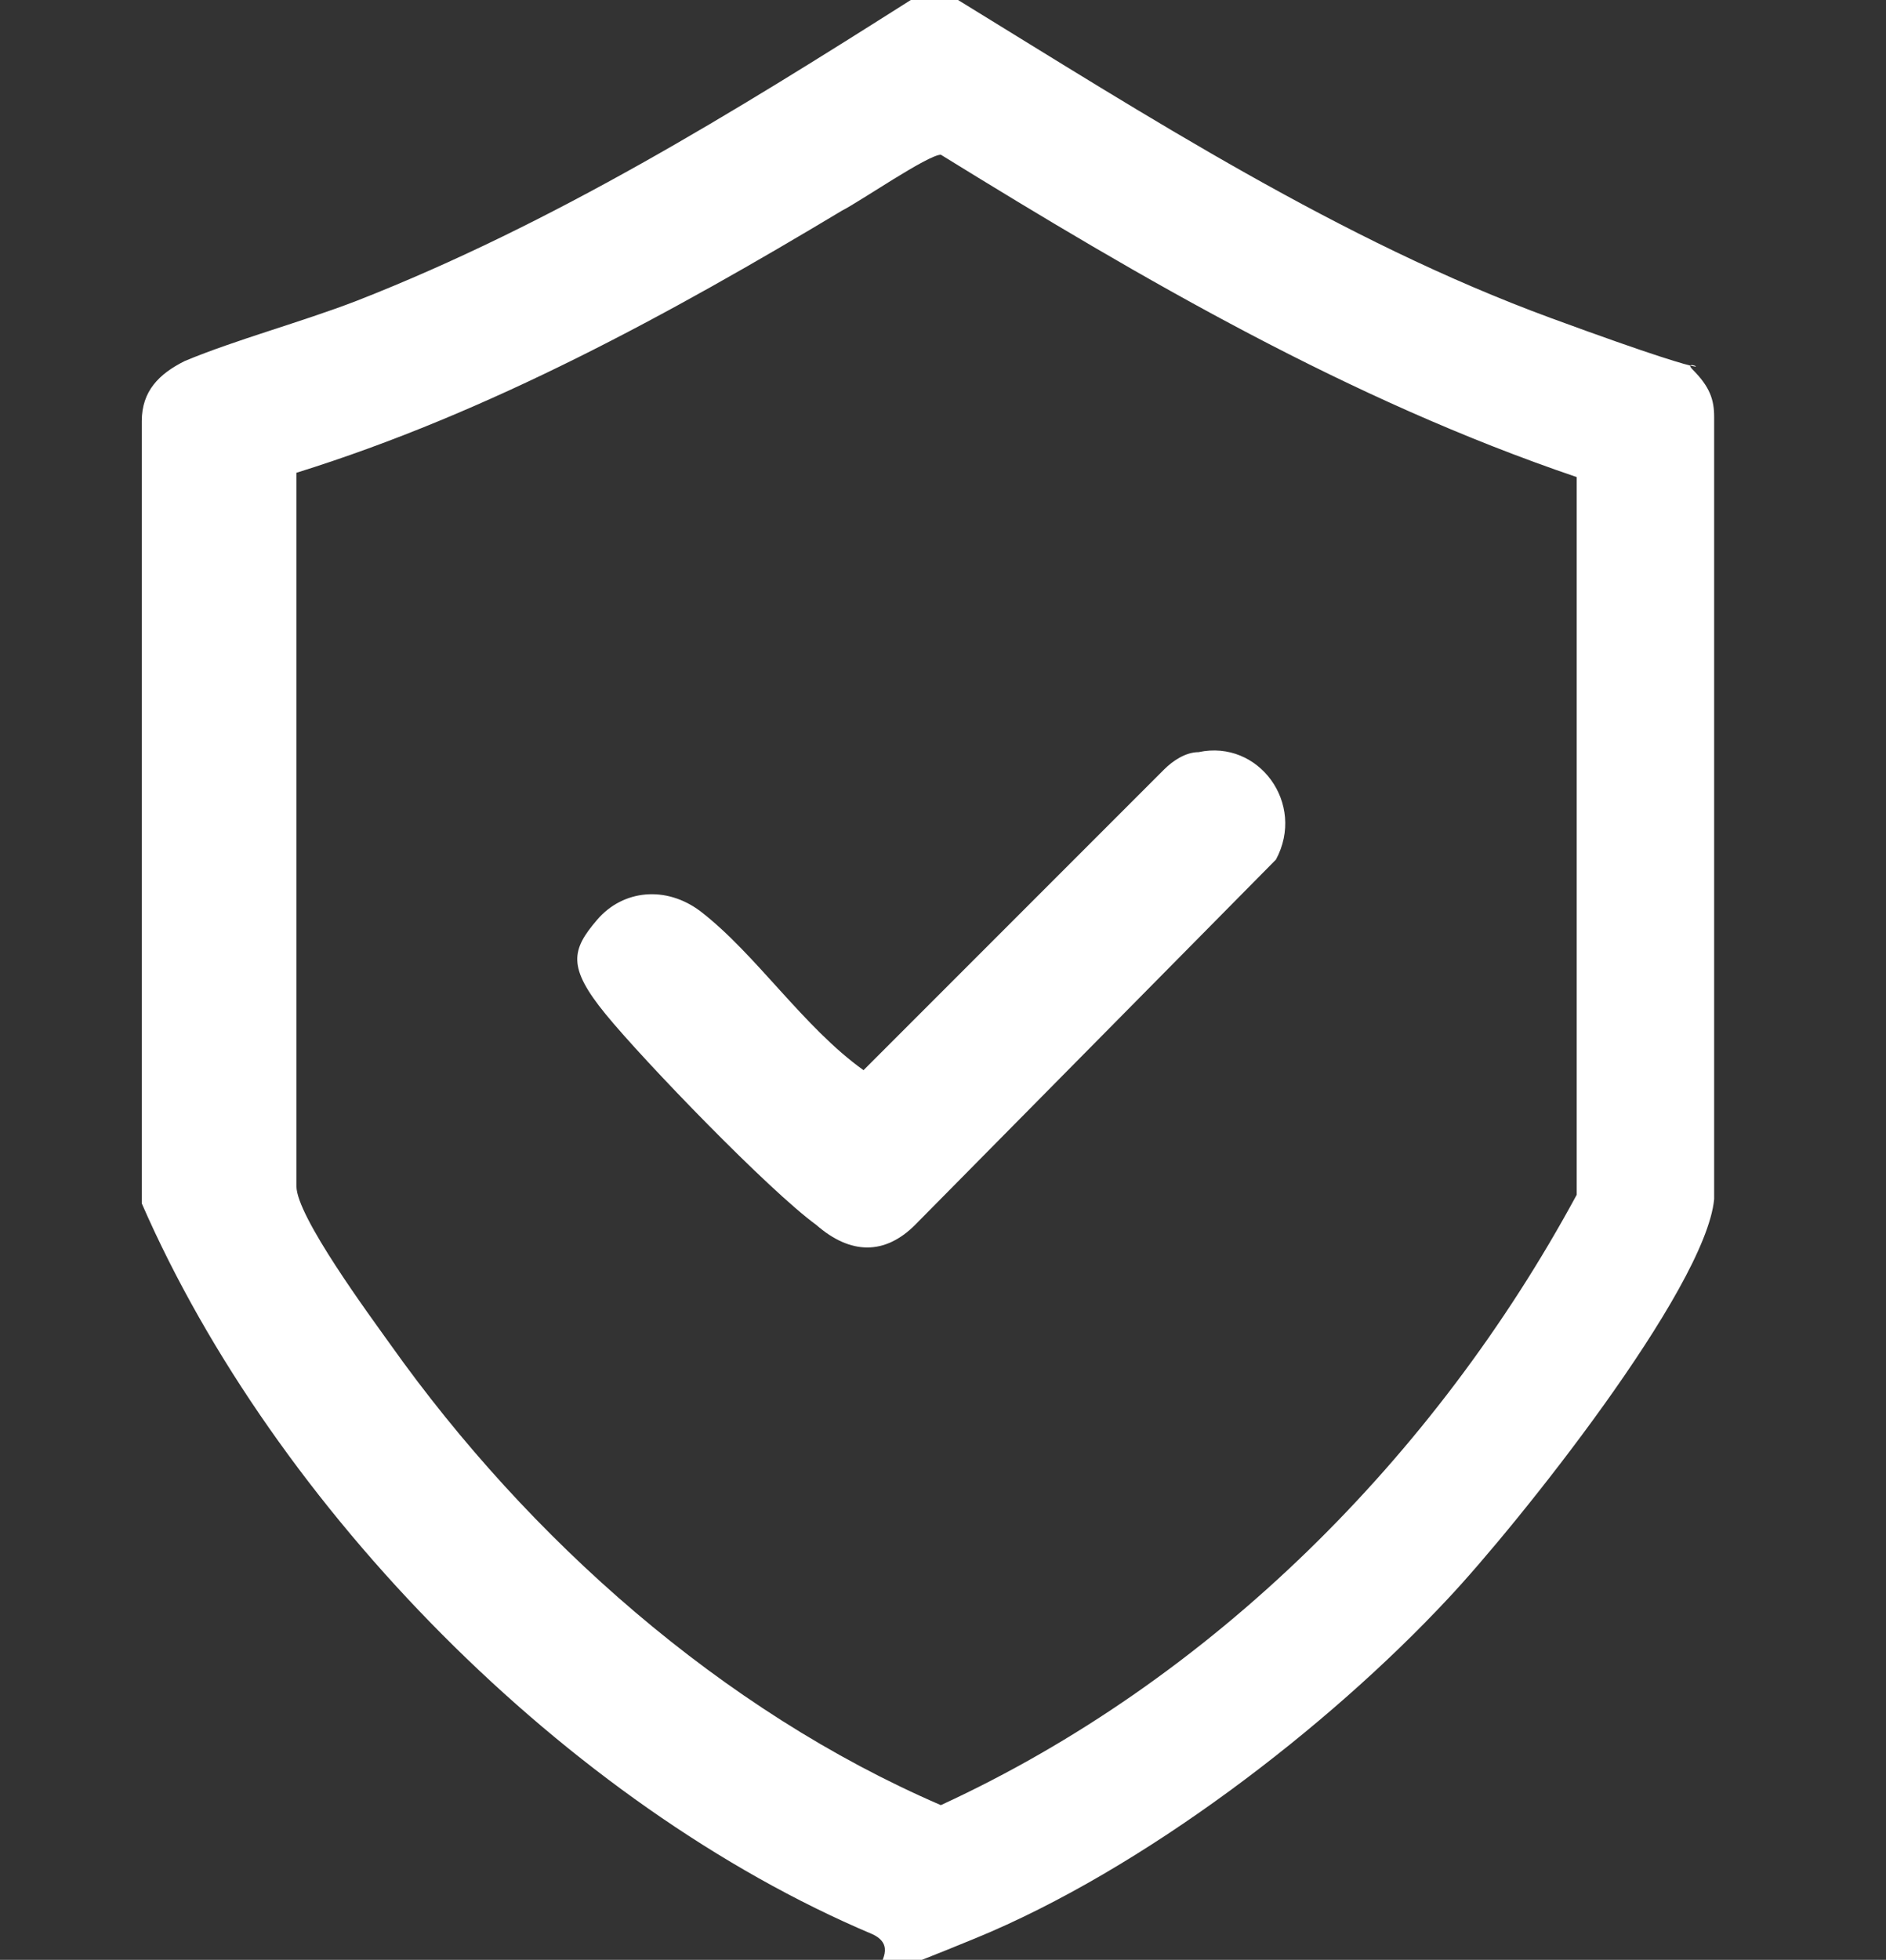
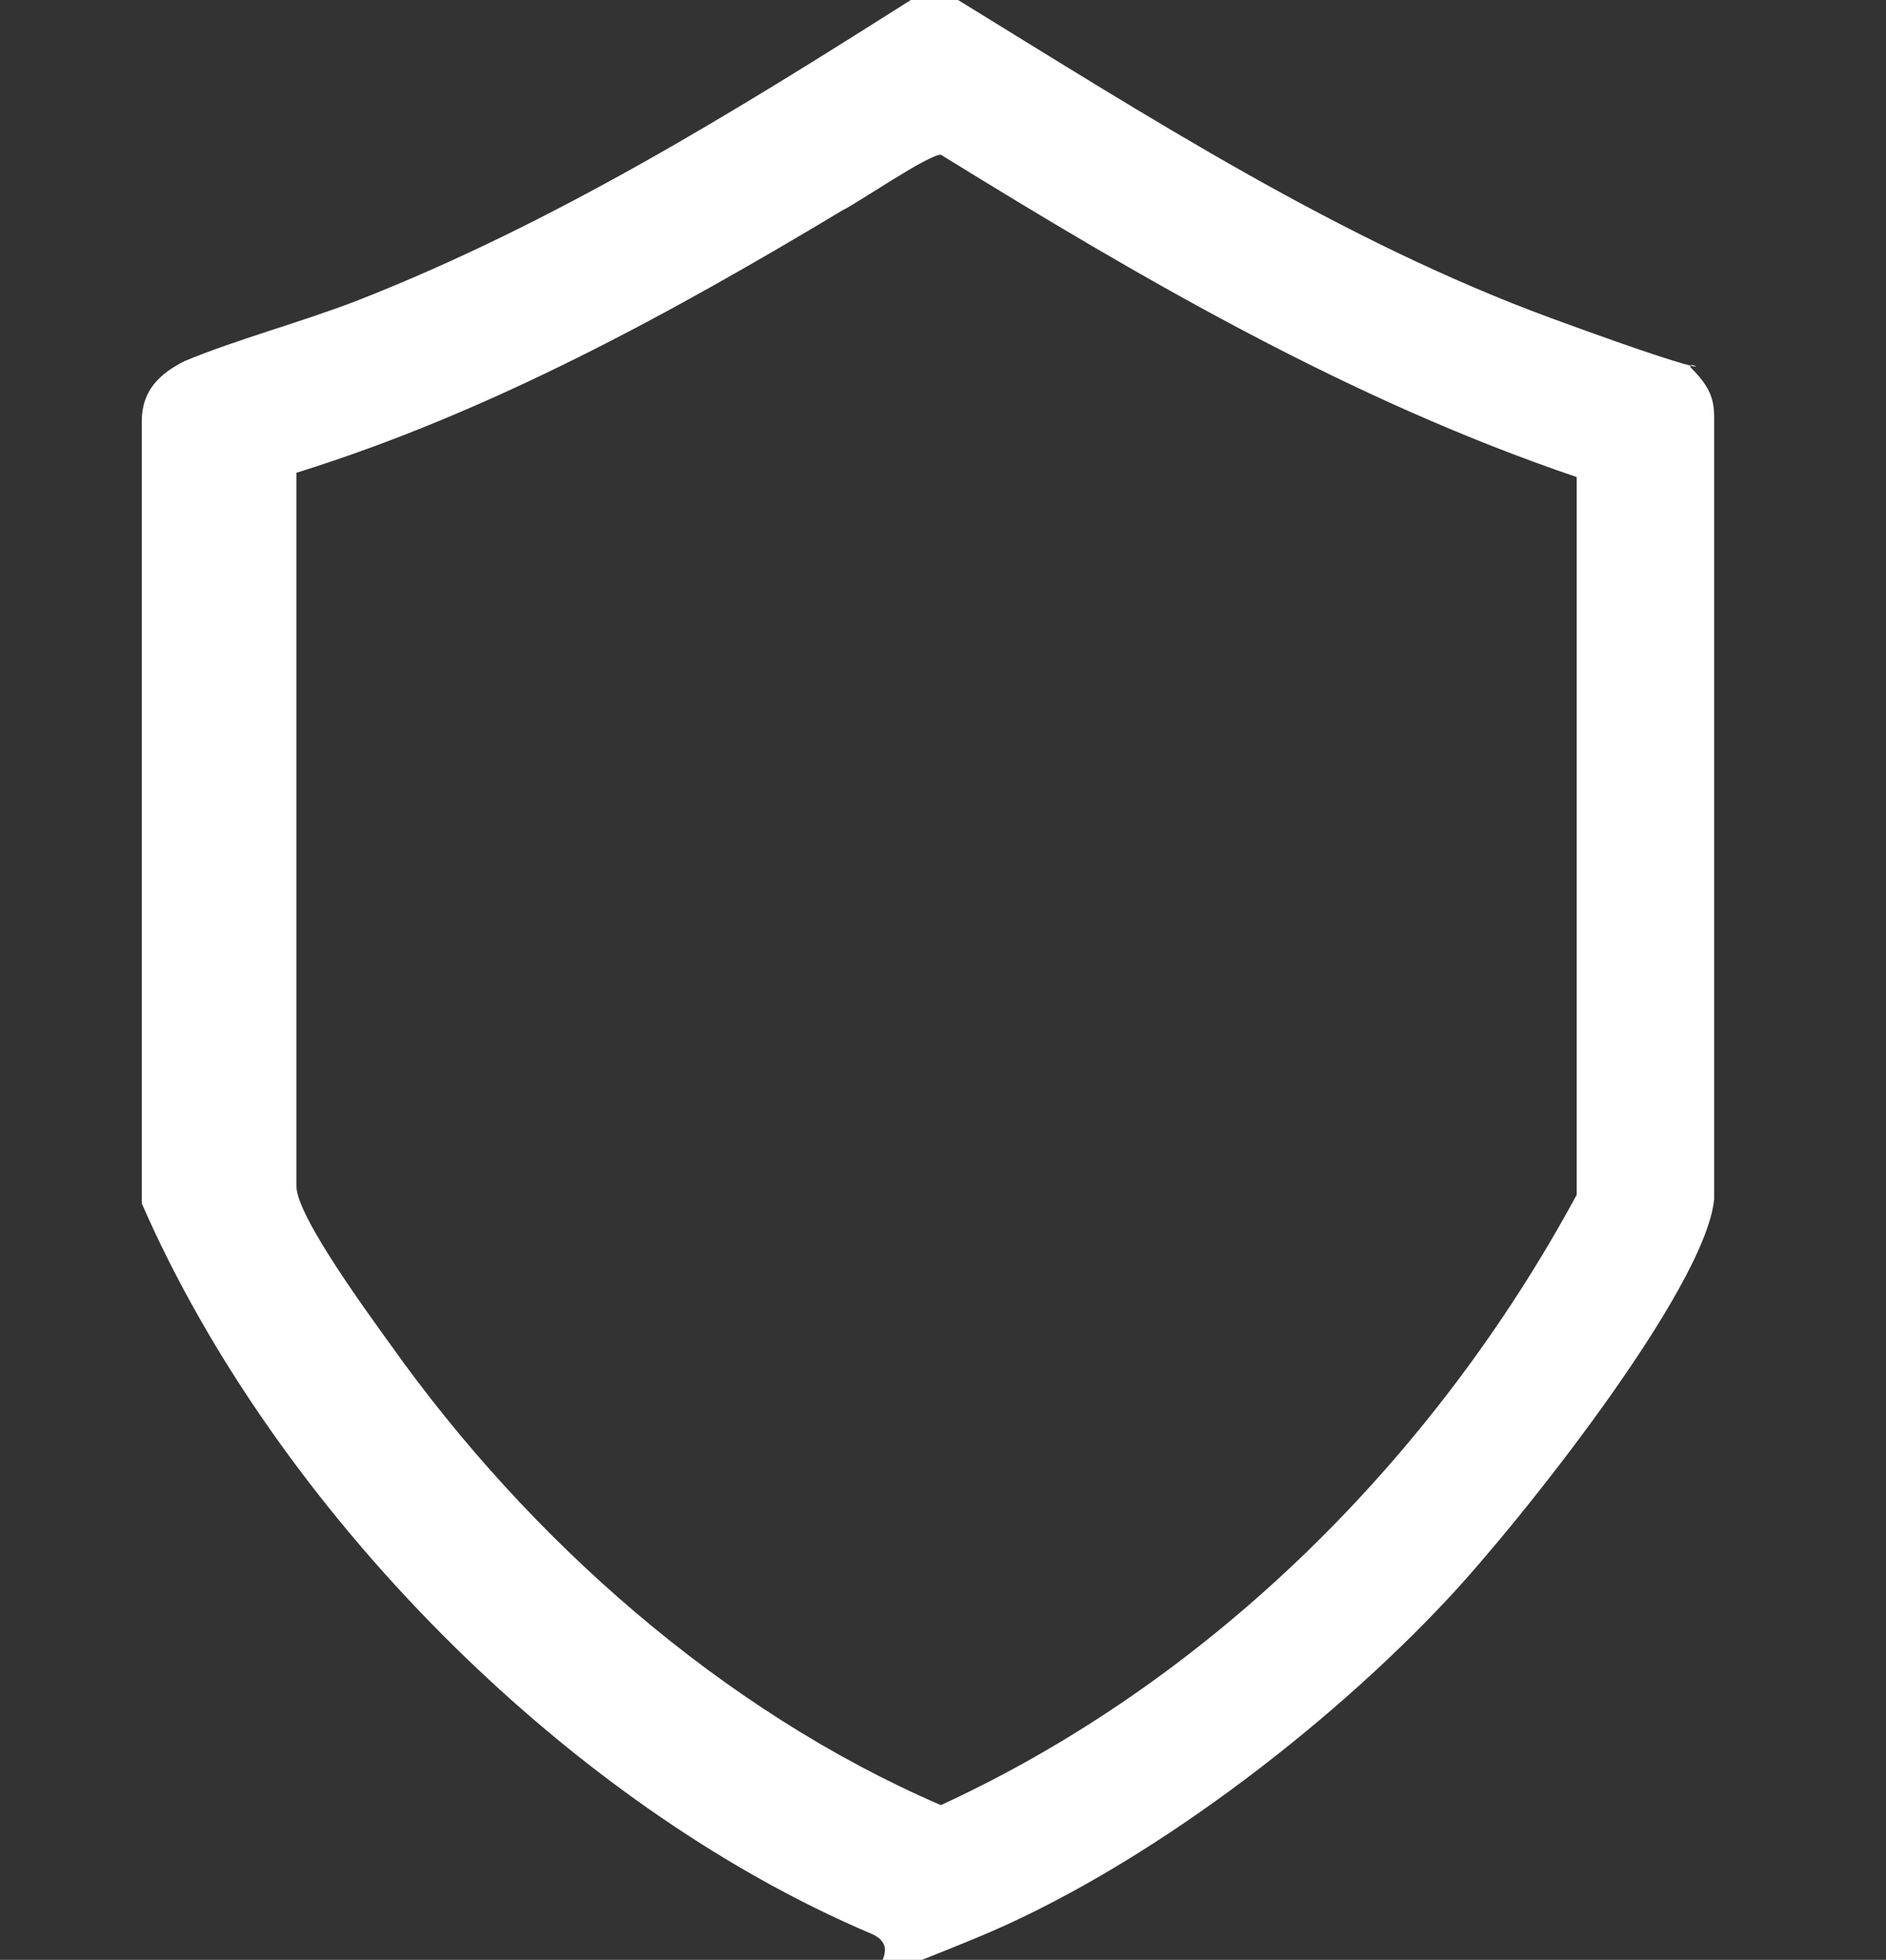
<svg xmlns="http://www.w3.org/2000/svg" id="uuid-342eb9ae-61e4-47b8-a4f1-29c912c84f5b" version="1.1" viewBox="0 0 43.9 45.6">
  <rect x="0" y="0" width="43.9" height="45.6" fill="#333333" stroke="none" />
  <defs>
    <style>
      .st0 {
        fill: #fff;
      }
    </style>
  </defs>
-   <path class="st0" d="M21.2,0h1.1c4.4,2.7,8.9,5.6,13.8,7.4s2.9.8,3.3,1.2.5.7.5,1.1v18.2c-.2,2.1-4.6,7.6-6.2,9.3-2.8,3-7.1,6.3-11,7.9s-1.3.4-2.4-.1c-7.1-3-13.9-9.9-17-17V9.8c0-.7.4-1.1,1-1.4,1.2-.5,2.7-.9,4-1.4C12.9,5.2,17.1,2.6,21.2,0ZM6.9,11.2v16.4c0,.7,1.7,3,2.2,3.7,3.2,4.5,7.7,8.5,12.8,10.7,6.3-2.9,11.5-8.1,14.8-14.2V11.1c-5.3-1.8-10.1-4.6-14.8-7.5-.3,0-1.9,1.1-2.3,1.3-4,2.4-8.2,4.7-12.7,6.1Z" />
-   <path class="st0" d="M27.9,17.5c1.4-.3,2.5,1.2,1.8,2.5l-8.4,8.5c-.7.7-1.5.7-2.3,0-1.1-.8-4-3.8-4.9-4.9s-.8-1.5-.2-2.2,1.6-.8,2.4-.2c1.3,1,2.4,2.7,3.8,3.7l7-7c.2-.2.5-.4.8-.4Z" />
+   <path class="st0" d="M21.2,0h1.1c4.4,2.7,8.9,5.6,13.8,7.4s2.9.8,3.3,1.2.5.7.5,1.1v18.2c-.2,2.1-4.6,7.6-6.2,9.3-2.8,3-7.1,6.3-11,7.9s-1.3.4-2.4-.1c-7.1-3-13.9-9.9-17-17V9.8c0-.7.4-1.1,1-1.4,1.2-.5,2.7-.9,4-1.4C12.9,5.2,17.1,2.6,21.2,0M6.9,11.2v16.4c0,.7,1.7,3,2.2,3.7,3.2,4.5,7.7,8.5,12.8,10.7,6.3-2.9,11.5-8.1,14.8-14.2V11.1c-5.3-1.8-10.1-4.6-14.8-7.5-.3,0-1.9,1.1-2.3,1.3-4,2.4-8.2,4.7-12.7,6.1Z" />
</svg>